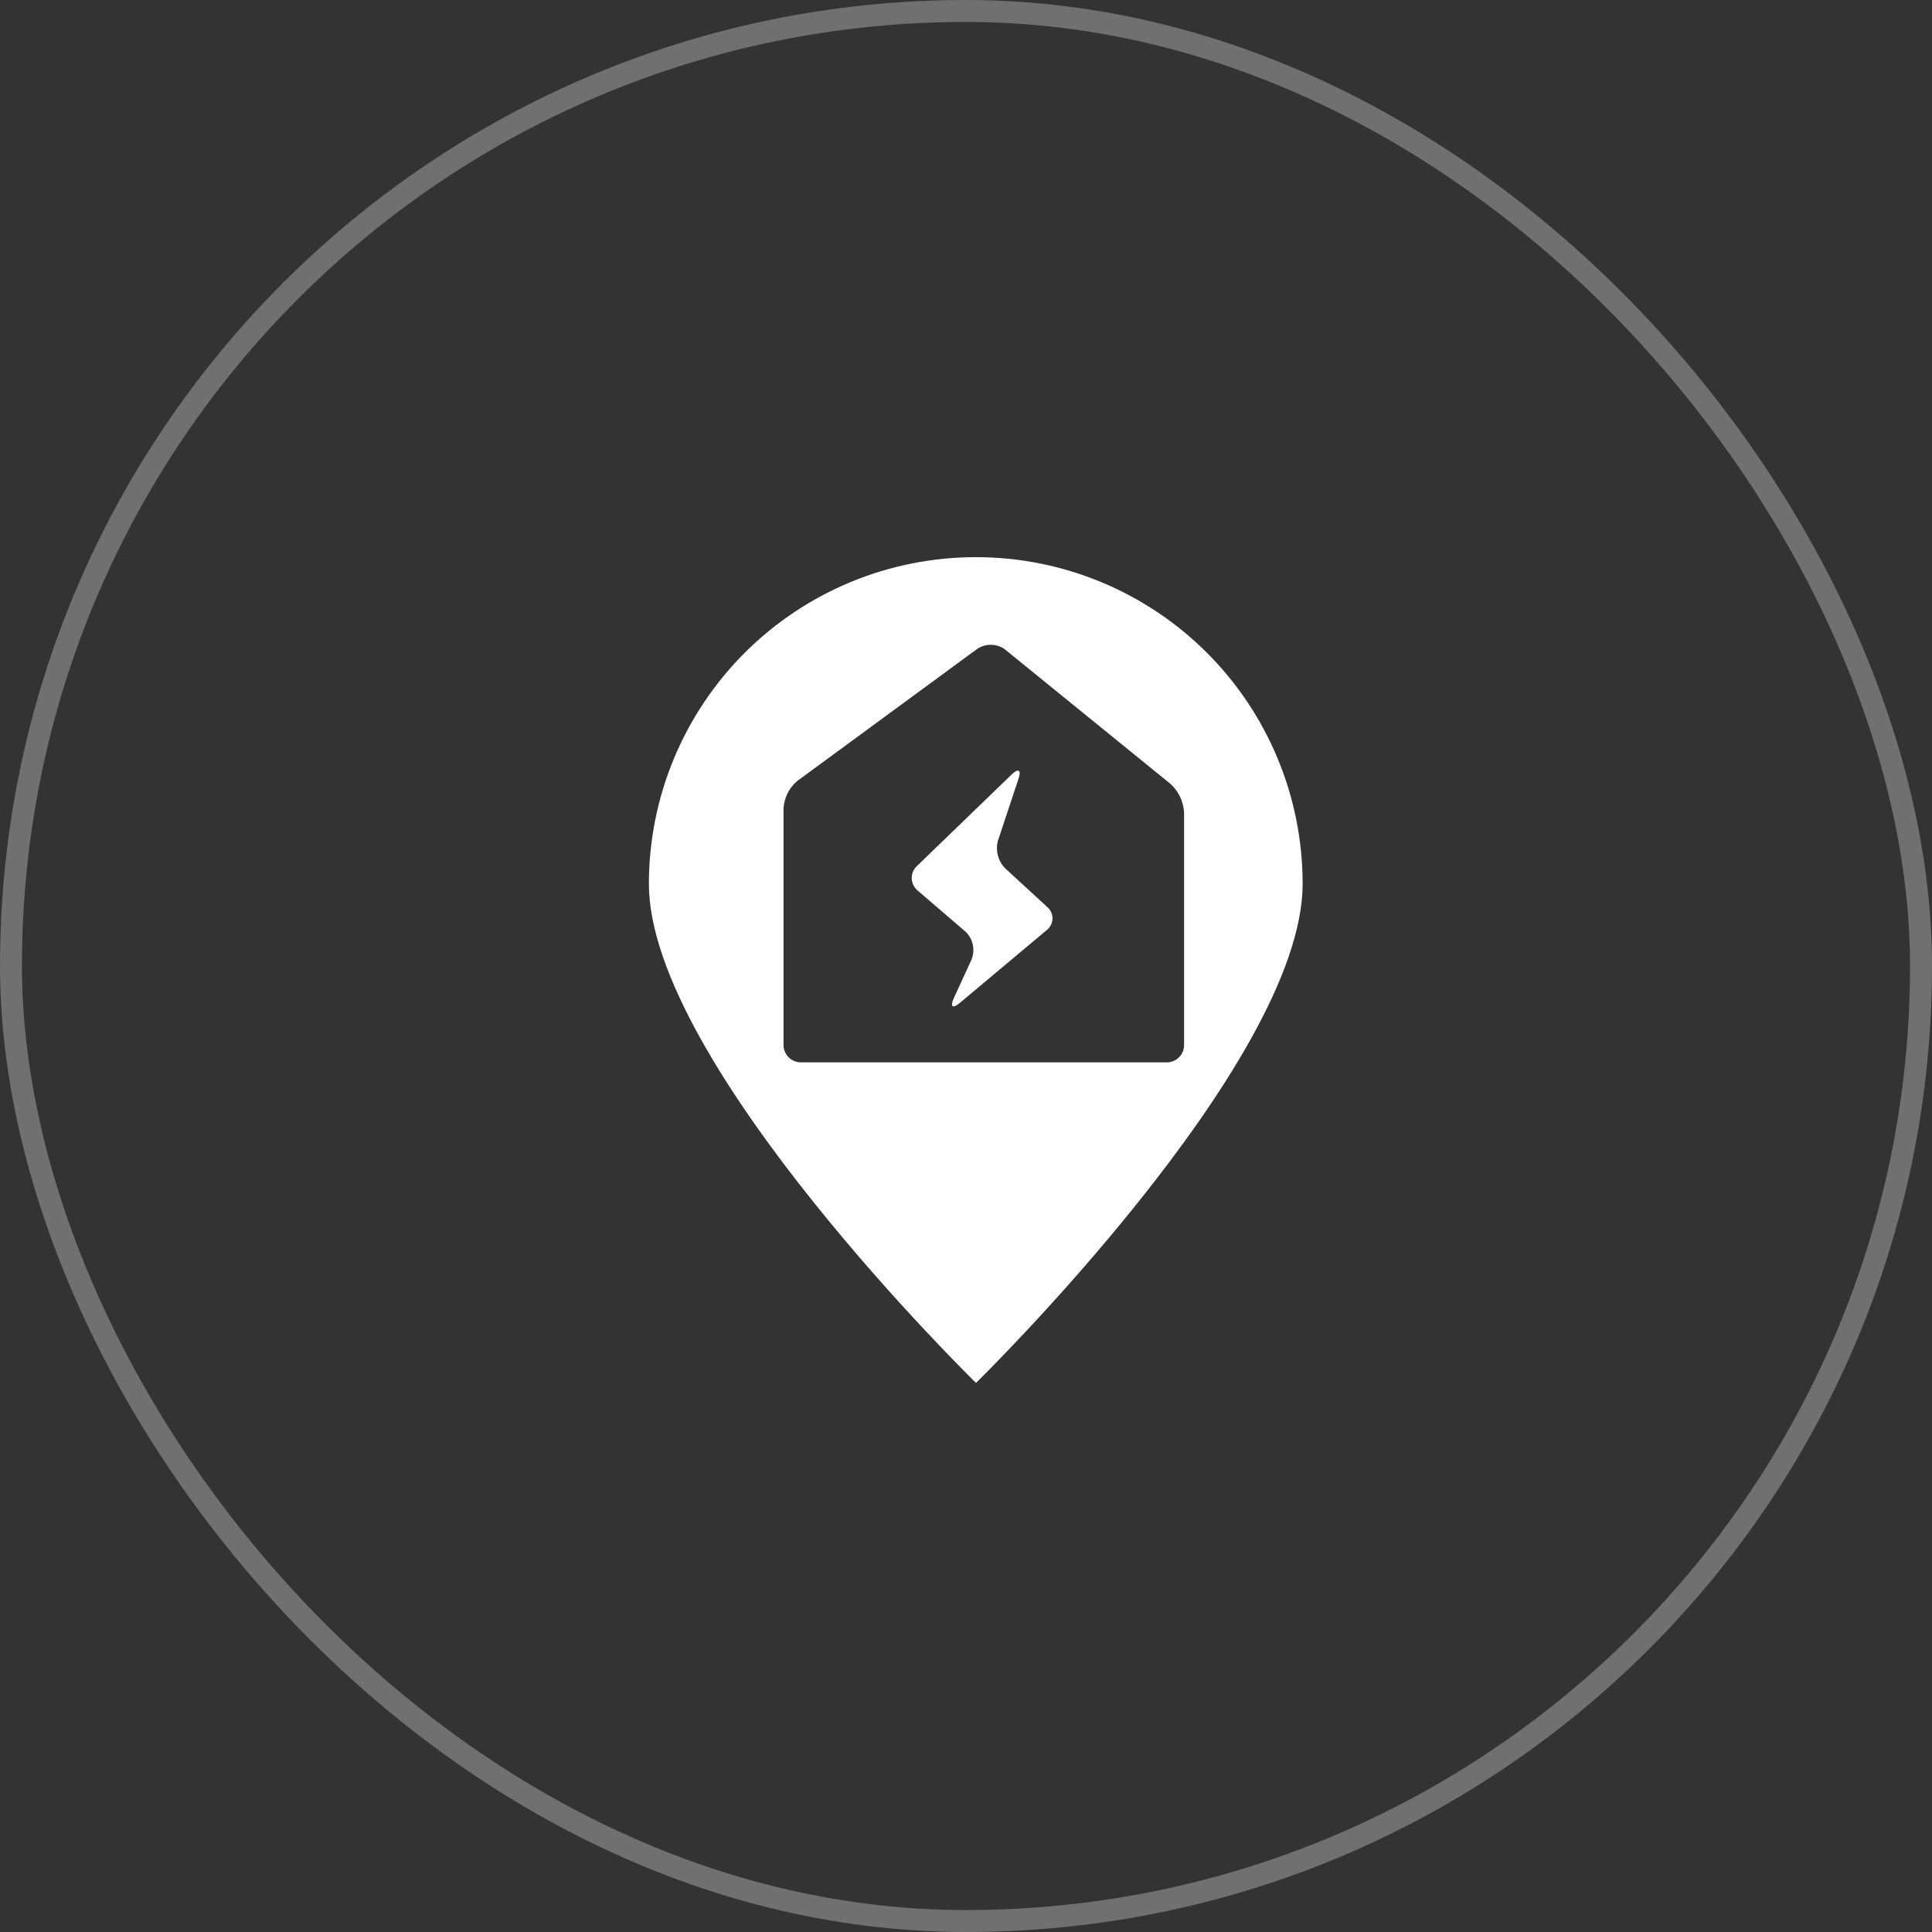
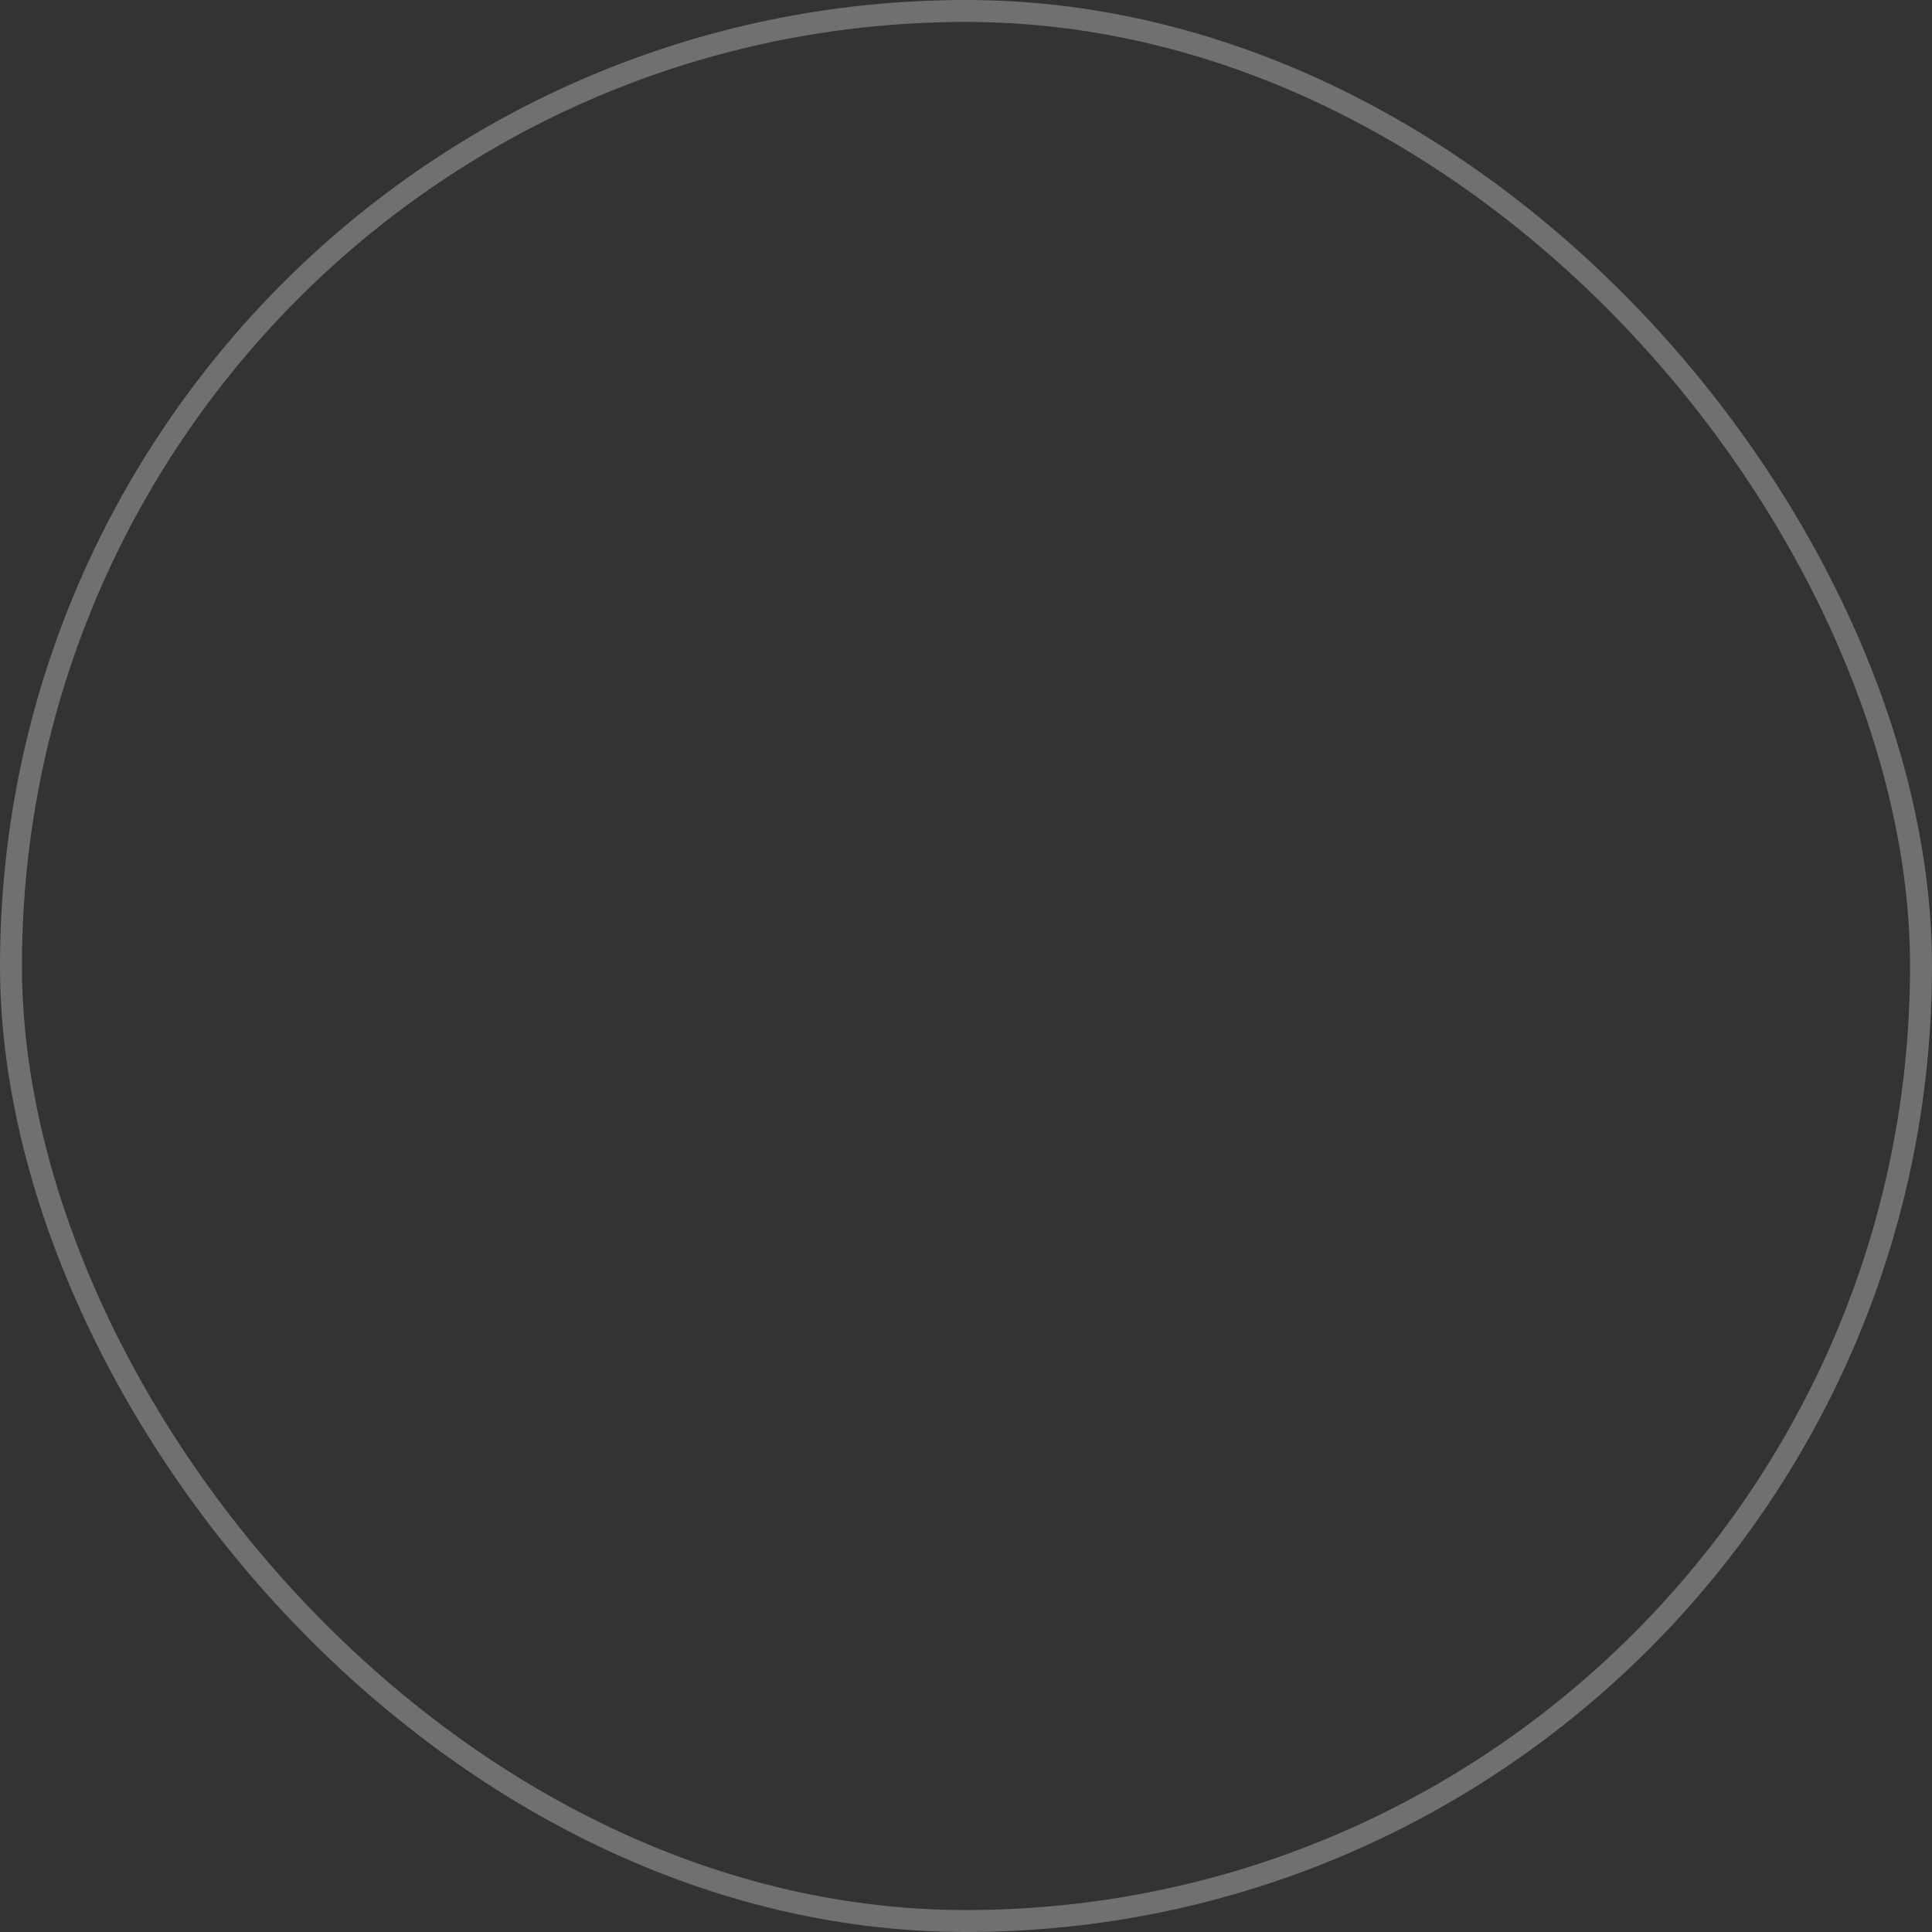
<svg xmlns="http://www.w3.org/2000/svg" width="88" height="88" viewBox="0 0 88 88" fill="none">
  <rect x="0" y="0" width="88" height="88" fill="#333333" stroke="none" />
  <rect x="0.5" y="0.5" width="87" height="87" rx="43.5" stroke="white" stroke-opacity="0.3" />
-   <path d="M45.789 39.556C45.627 39.393 45.511 39.19 45.453 38.967C45.394 38.745 45.395 38.511 45.456 38.289L46.389 35.478C46.533 35.067 46.389 34.978 46.078 35.278L41.778 39.434C41.699 39.504 41.637 39.589 41.594 39.685C41.551 39.781 41.529 39.884 41.529 39.989C41.529 40.094 41.551 40.198 41.594 40.294C41.637 40.389 41.699 40.475 41.778 40.545L44 42.456C44.158 42.617 44.267 42.819 44.312 43.04C44.357 43.261 44.338 43.49 44.255 43.7L43.444 45.467C43.267 45.867 43.389 45.956 43.722 45.678L47.7 42.345C47.775 42.281 47.835 42.202 47.876 42.113C47.918 42.024 47.939 41.926 47.939 41.828C47.939 41.73 47.918 41.633 47.876 41.544C47.835 41.454 47.775 41.375 47.7 41.312L45.789 39.556Z" fill="white" />
-   <path d="M44.456 25.378C42.5 25.377 40.564 25.76 38.757 26.507C36.95 27.254 35.308 28.349 33.924 29.731C32.541 31.113 31.443 32.753 30.693 34.559C29.944 36.365 29.557 38.3 29.556 40.256C29.556 48.445 44.456 62.989 44.456 62.989C44.456 62.989 59.333 48.445 59.333 40.256C59.333 36.31 57.766 32.526 54.976 29.735C52.186 26.945 48.401 25.378 44.456 25.378ZM53.933 47.6C53.933 47.809 53.85 48.01 53.702 48.158C53.554 48.306 53.354 48.389 53.145 48.389H36.478C36.269 48.389 36.068 48.306 35.92 48.158C35.772 48.01 35.689 47.809 35.689 47.6V36.811C35.705 36.572 35.769 36.338 35.877 36.124C35.986 35.91 36.138 35.72 36.322 35.567L44.511 29.556C44.694 29.434 44.908 29.369 45.128 29.369C45.347 29.369 45.562 29.434 45.745 29.556L53.322 35.711C53.685 36.046 53.904 36.508 53.933 37V47.6Z" fill="white" />
</svg>